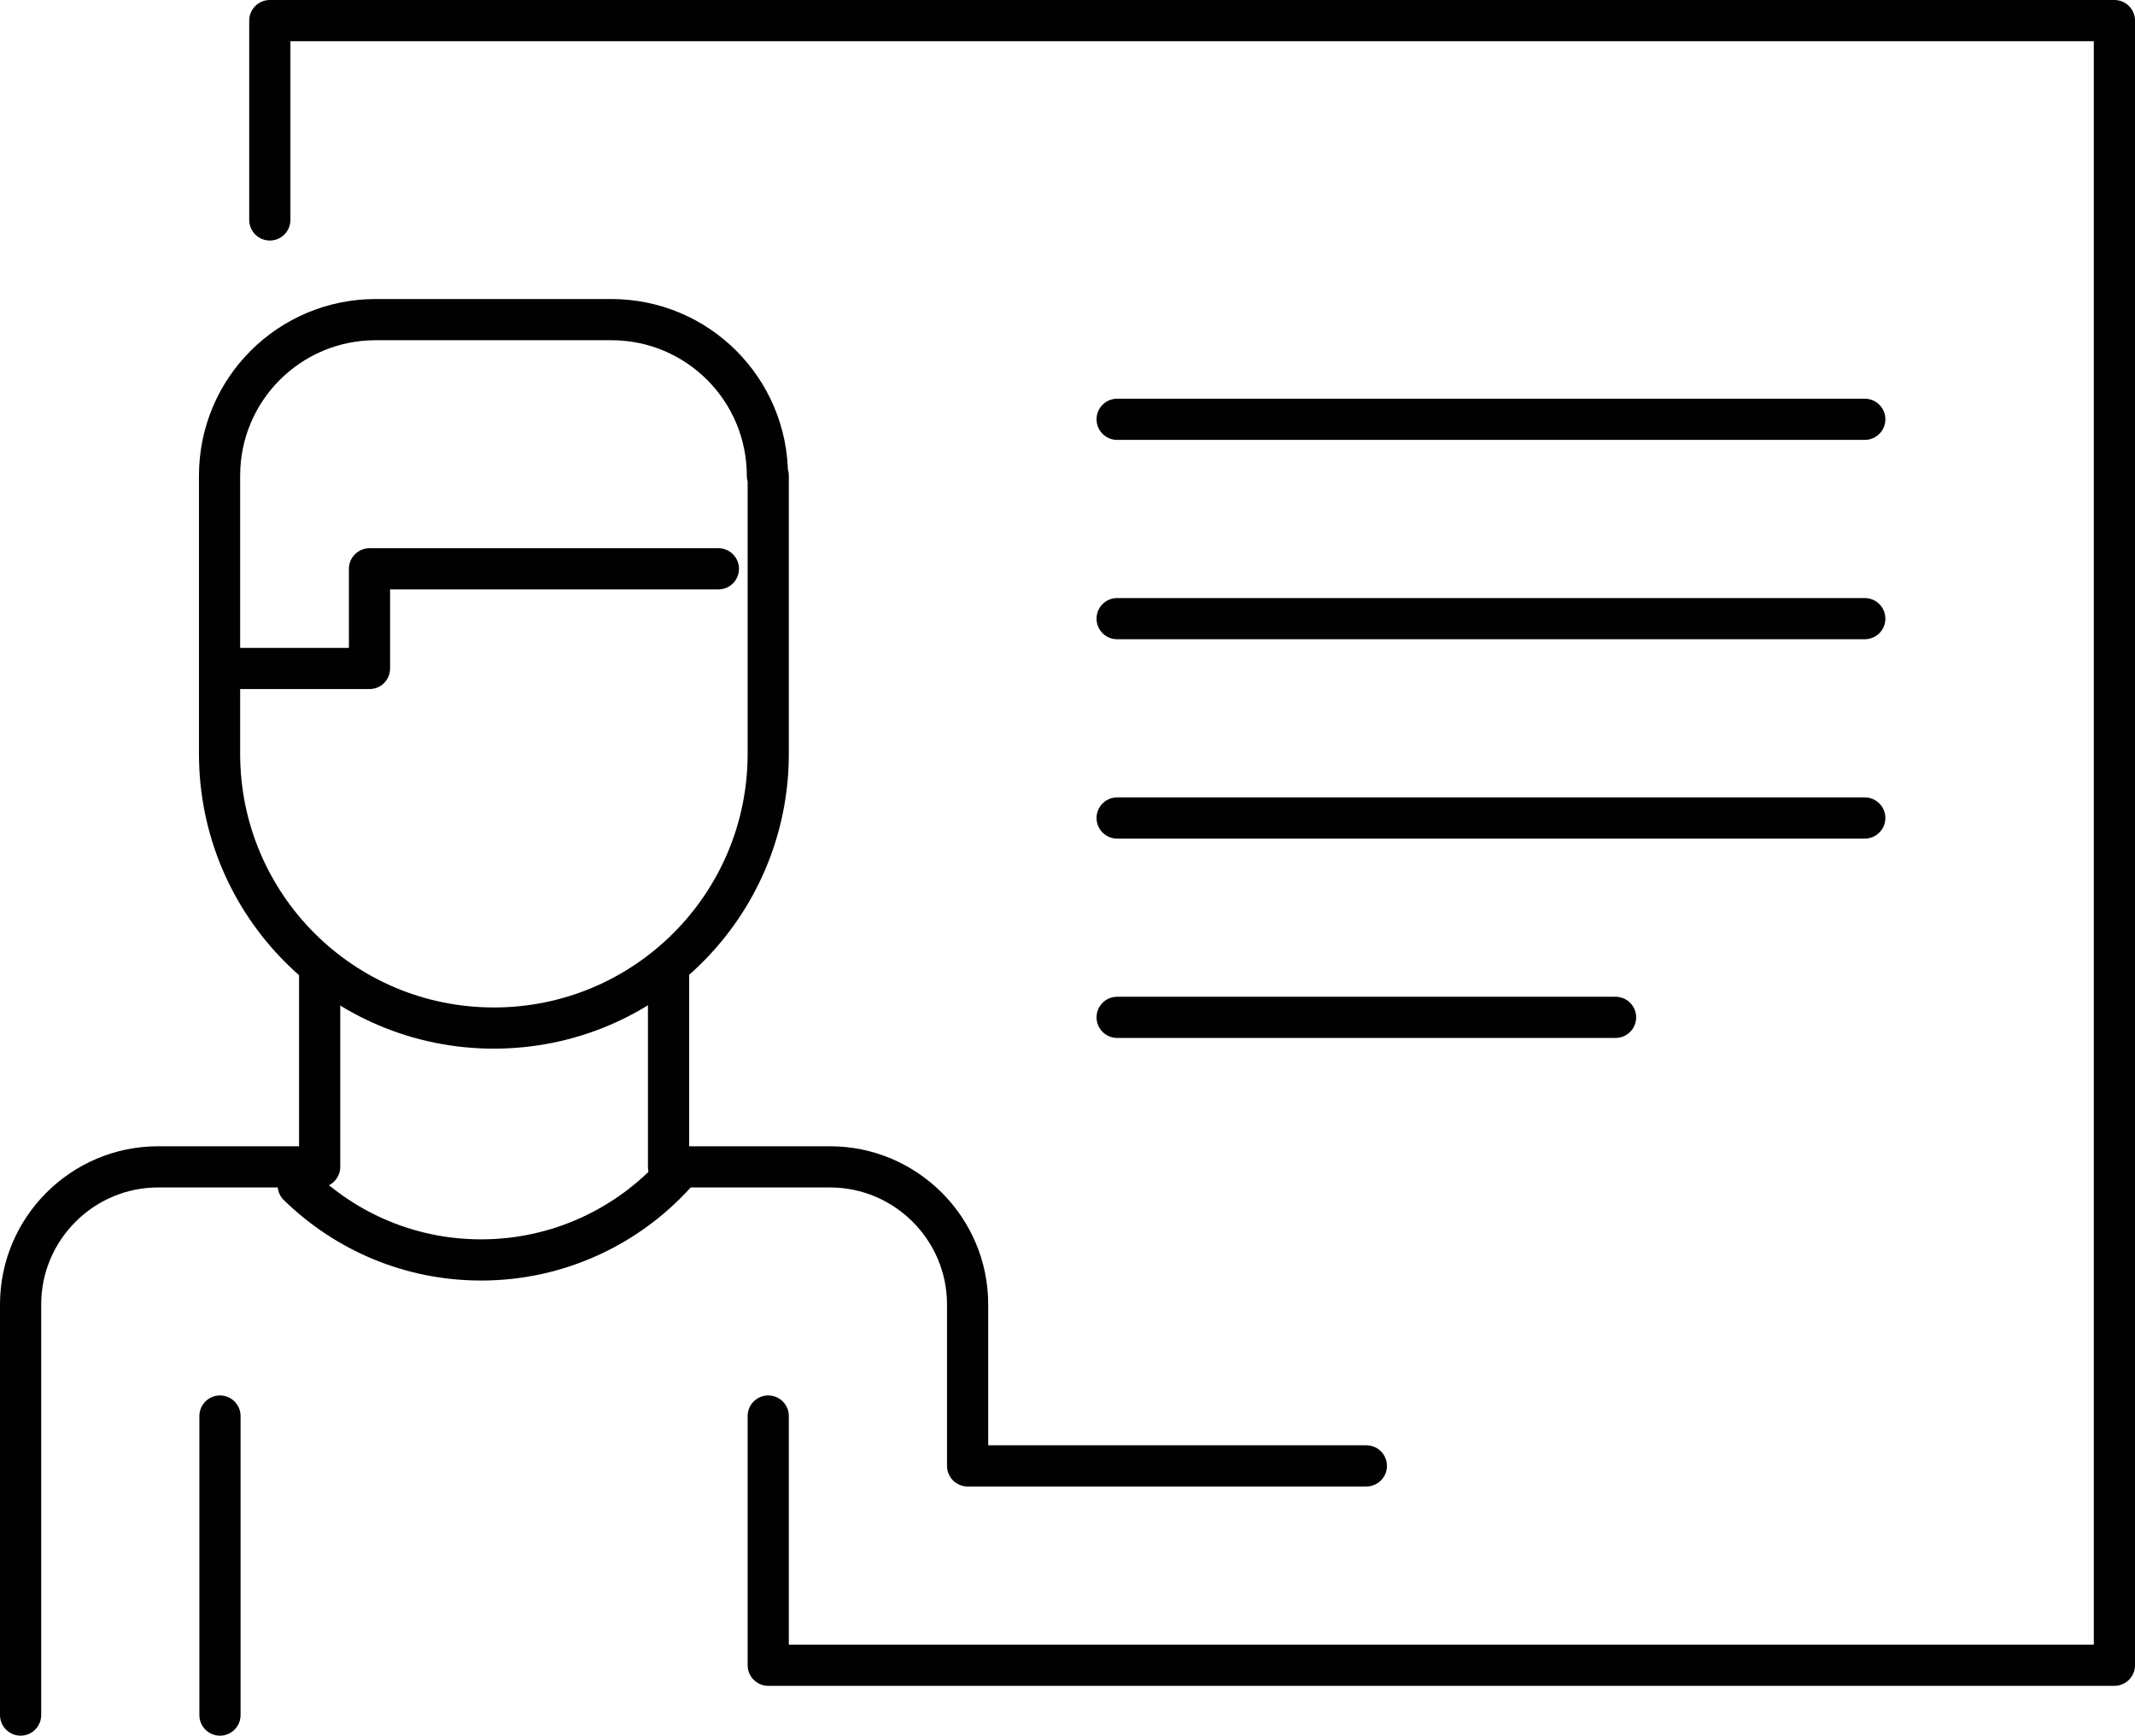
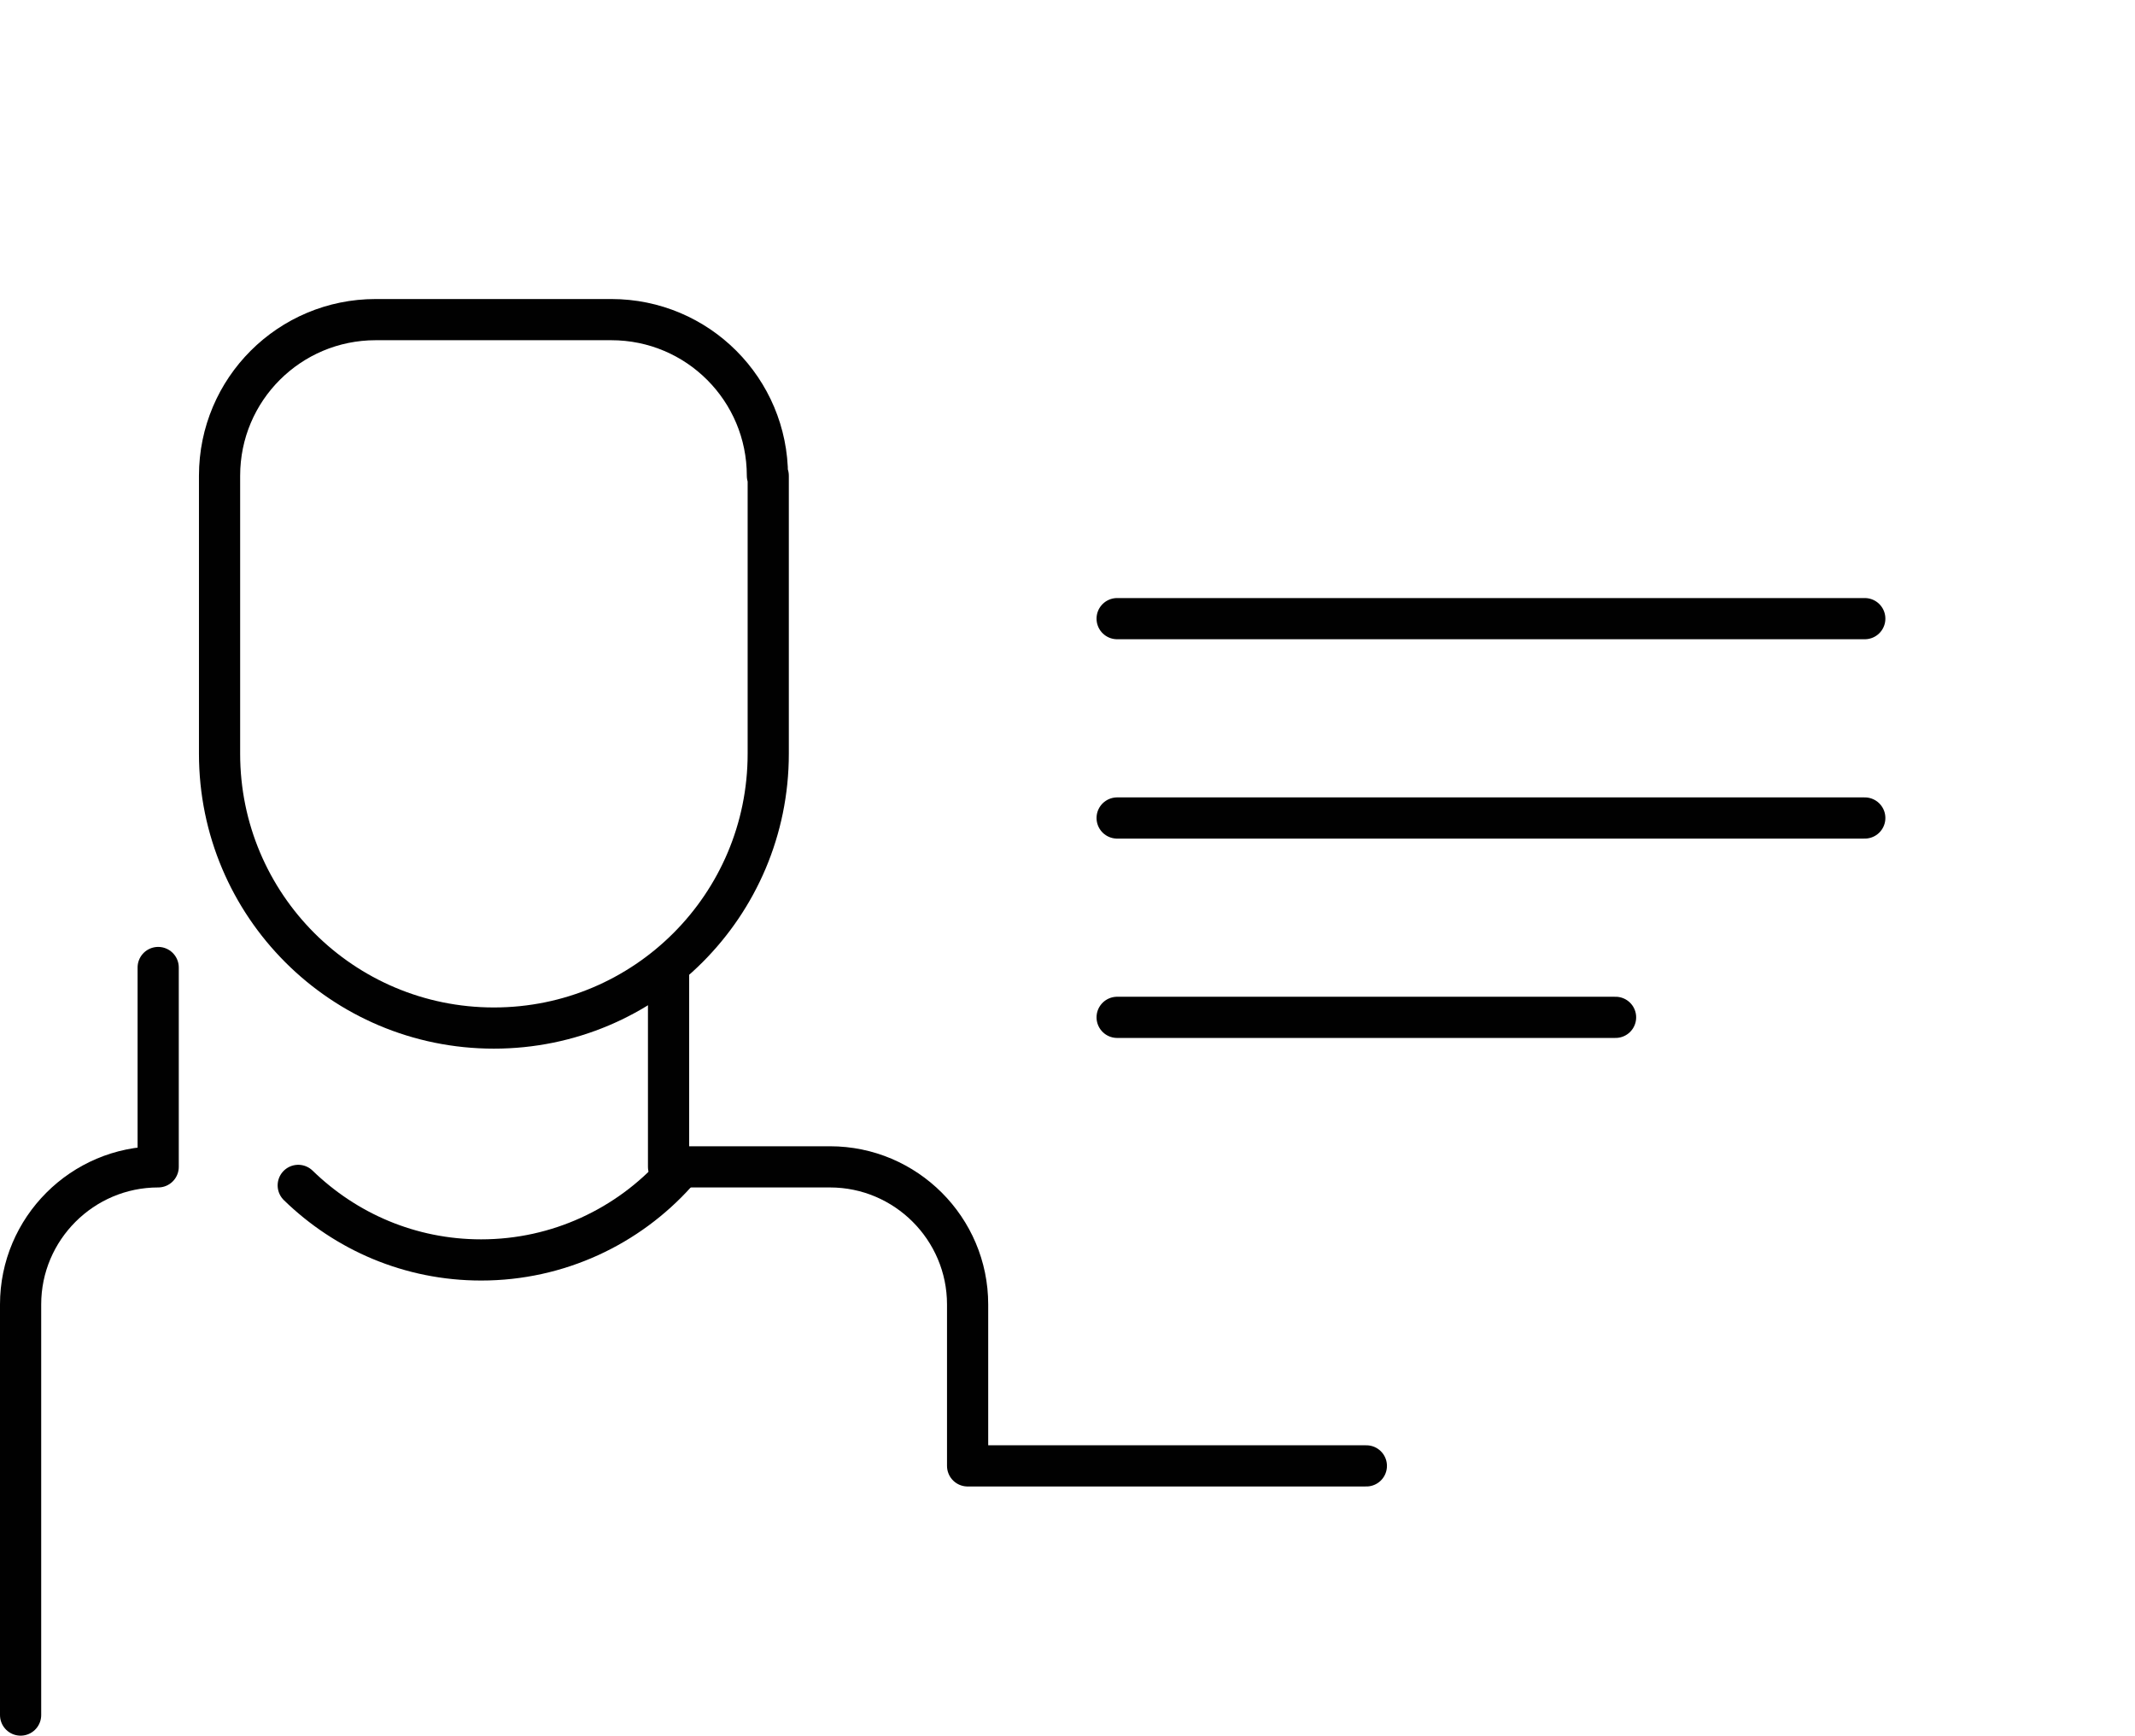
<svg xmlns="http://www.w3.org/2000/svg" id="Layer_2" data-name="Layer 2" viewBox="0 0 51.83 42.14">
  <defs>
    <style>
      .cls-1 {
        fill: none;
        stroke: #010101;
        stroke-linecap: round;
        stroke-linejoin: round;
      }
    </style>
  </defs>
  <g id="Tryb_izolacji" data-name="Tryb izolacji">
    <g>
      <path class="cls-1" d="M16.23,23.49v4.84h3.92c1.84,0,3.34,1.5,3.34,3.34v3.92h9.68" />
-       <line class="cls-1" x1="5.34" y1="34.38" x2="5.34" y2="41.64" />
-       <path class="cls-1" d="M.5,41.64v-9.97c0-1.84,1.5-3.34,3.34-3.34h3.92v-4.84" />
+       <path class="cls-1" d="M.5,41.64v-9.97c0-1.84,1.5-3.34,3.34-3.34v-4.84" />
      <path class="cls-1" d="M18.65,11.55v6.75c0,3.68-2.98,6.66-6.66,6.66h0c-3.68,0-6.66-2.98-6.66-6.66v-6.75c0-2.1,1.7-3.79,3.79-3.79h5.72c2.1,0,3.79,1.7,3.79,3.79Z" />
-       <polyline class="cls-1" points="17.44 13.81 8.97 13.81 8.97 16.23 5.34 16.23" />
      <path class="cls-1" d="M16.41,28.48c-1.16,1.29-2.85,2.11-4.73,2.11h0c-1.73,0-3.29-.69-4.44-1.81" />
-       <polyline class="cls-1" points="6.55 5.34 6.55 .5 51.33 .5 51.33 40.43 18.65 40.43 18.65 34.38" />
      <line class="cls-1" x1="27.12" y1="15.02" x2="45.27" y2="15.02" />
-       <line class="cls-1" x1="27.12" y1="10.18" x2="45.27" y2="10.18" />
      <line class="cls-1" x1="27.12" y1="24.7" x2="39.22" y2="24.7" />
      <line class="cls-1" x1="27.12" y1="19.86" x2="45.27" y2="19.86" />
    </g>
  </g>
</svg>